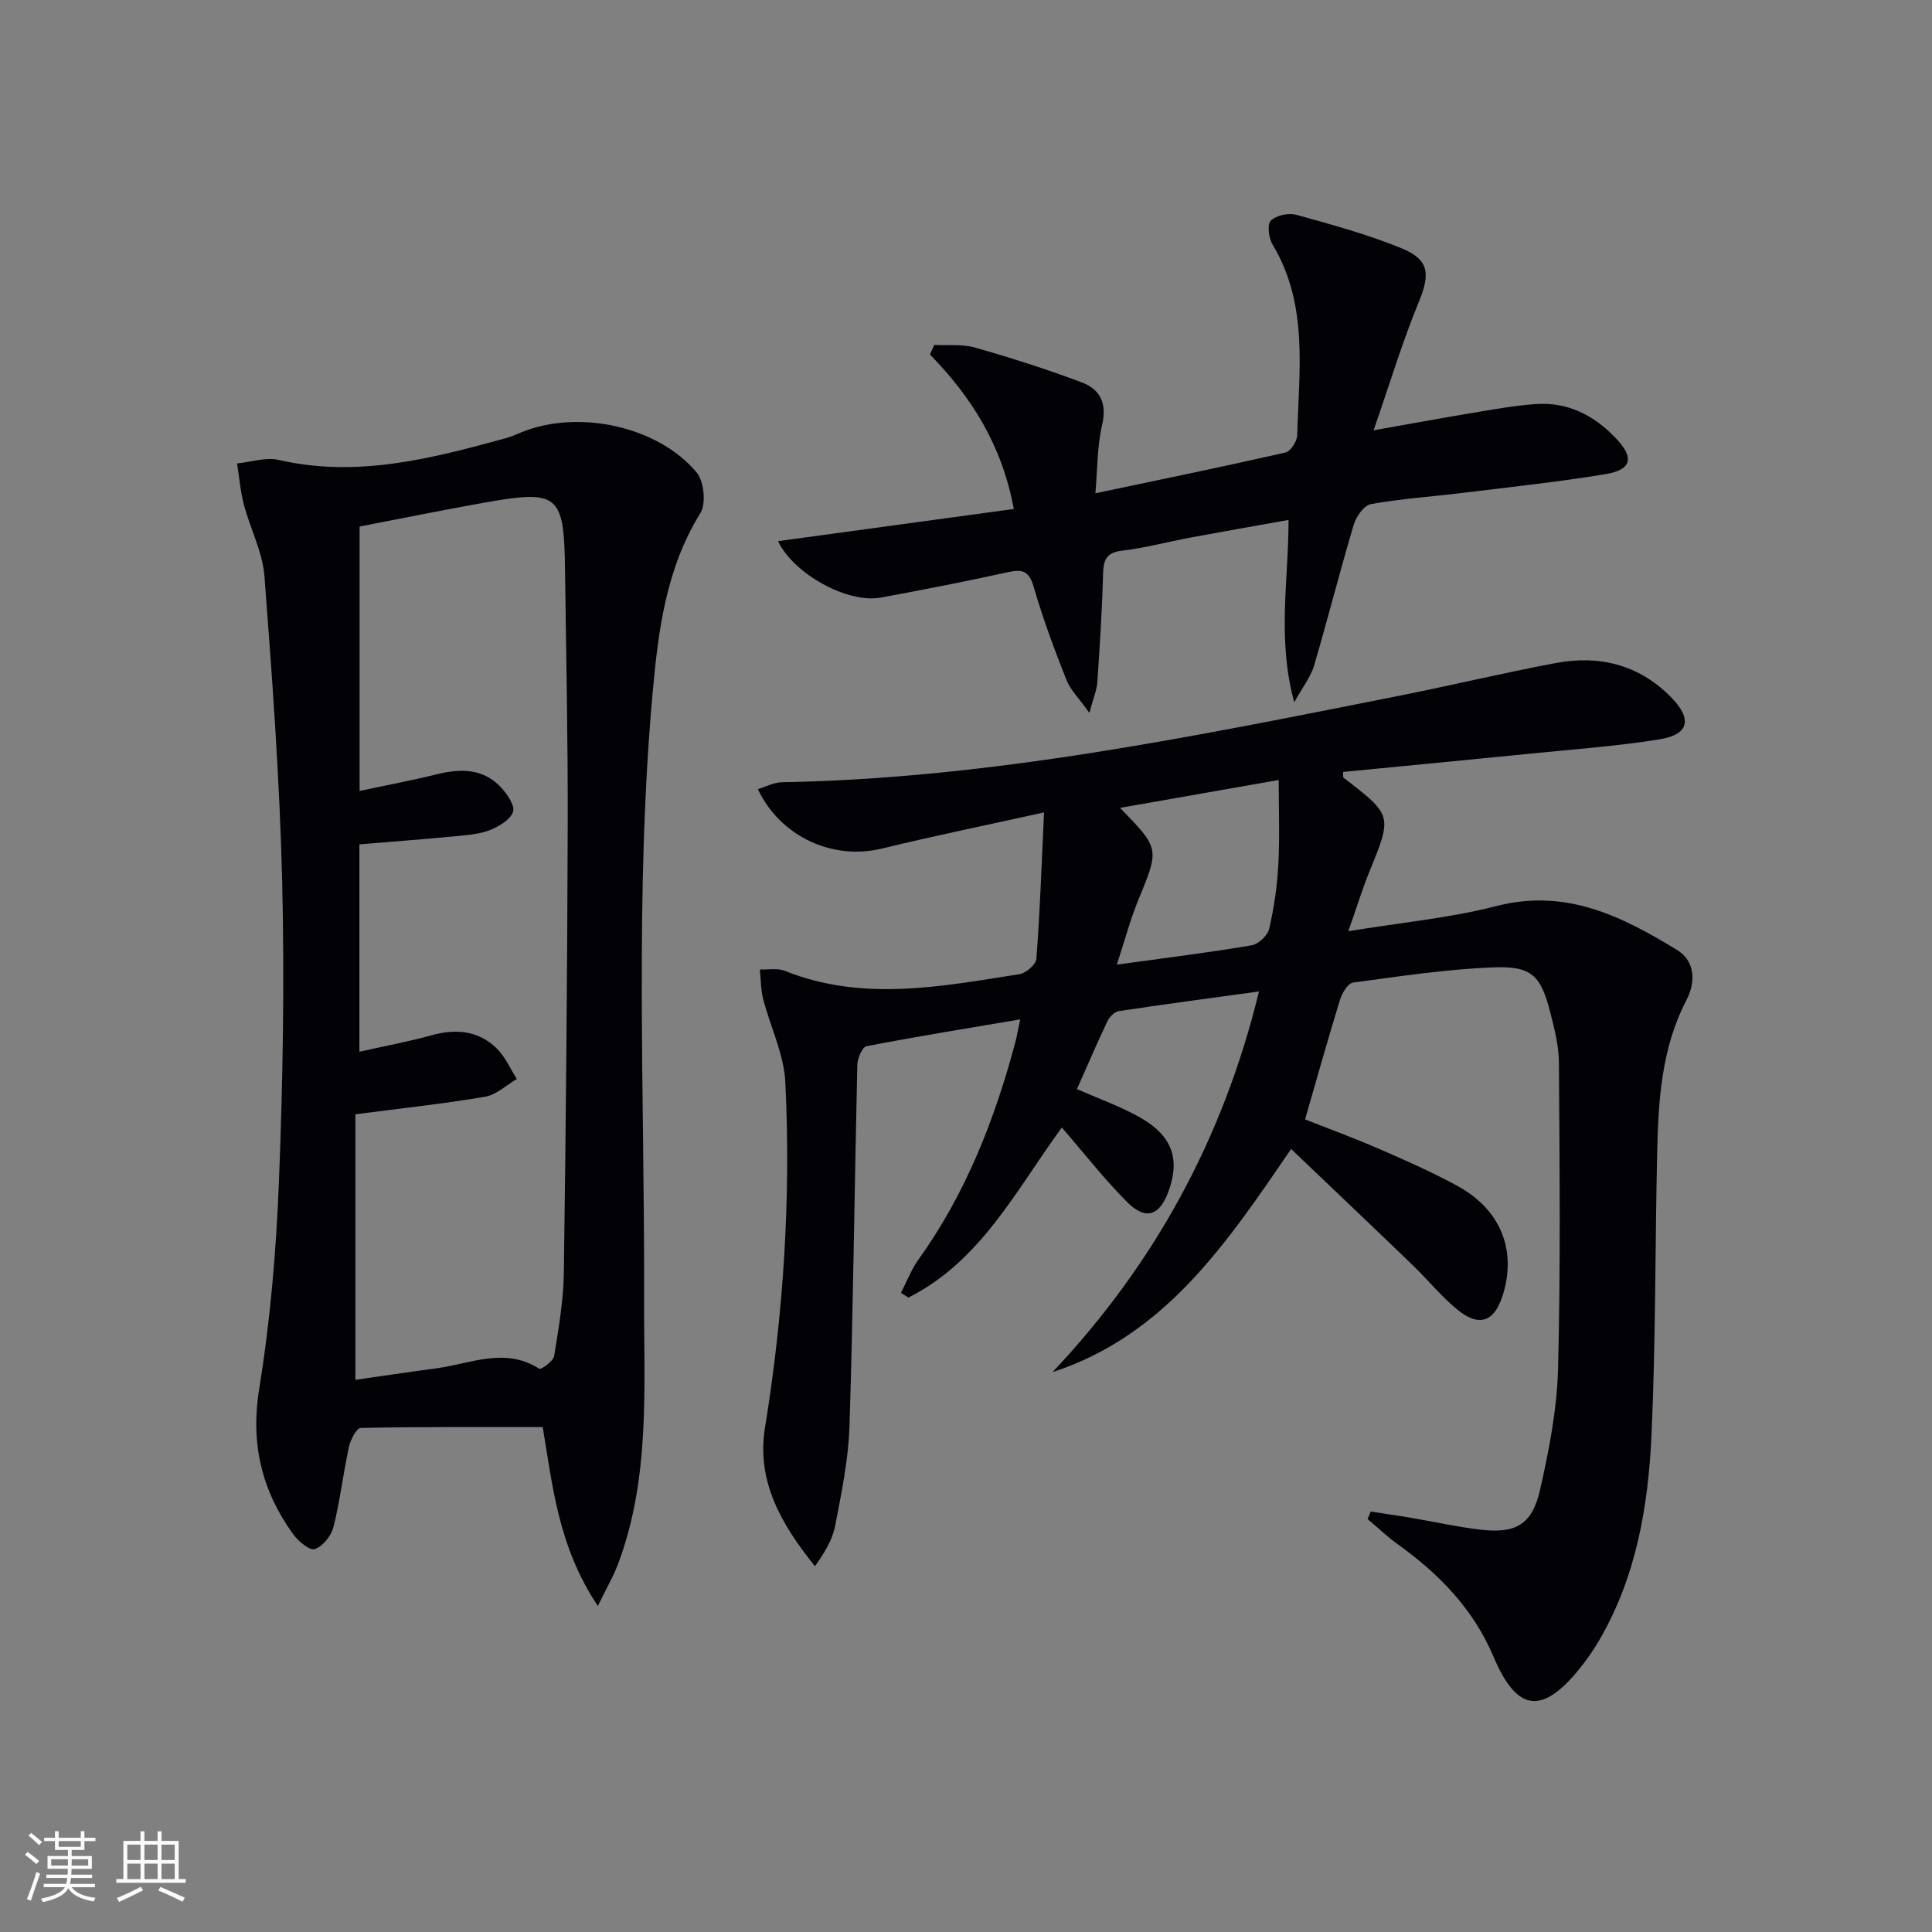
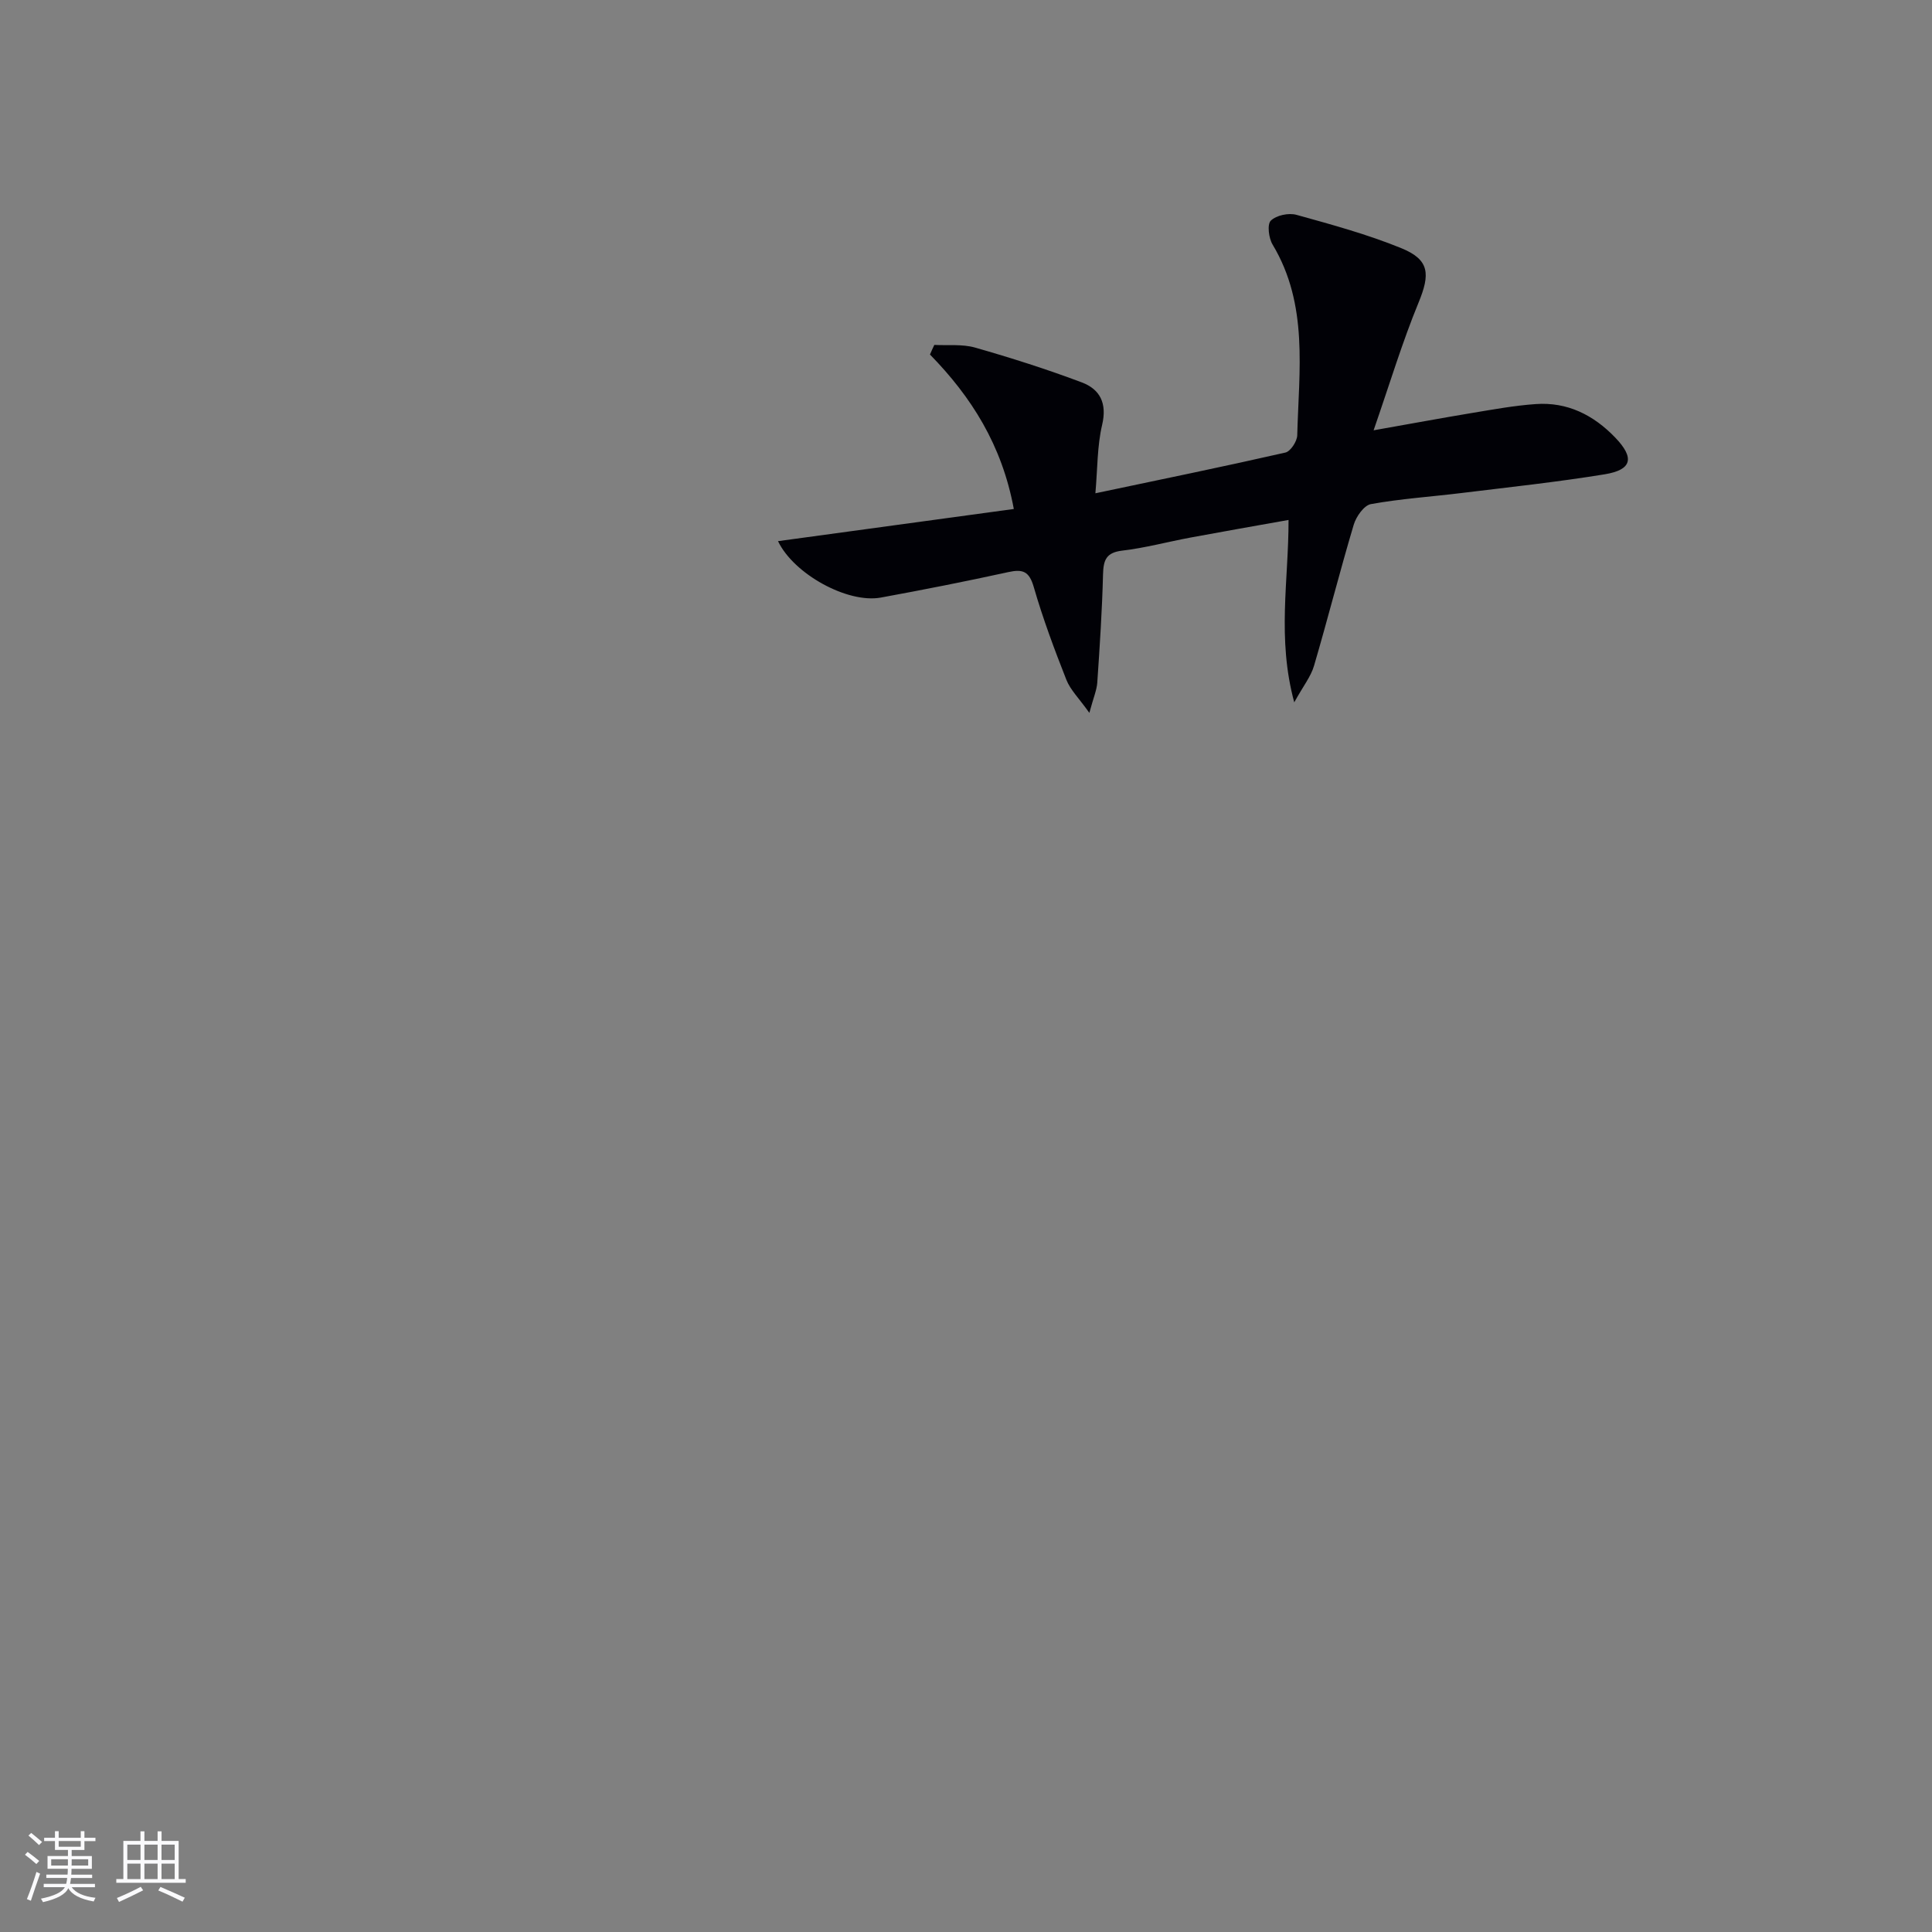
<svg xmlns="http://www.w3.org/2000/svg" enable-background="new 0 0 400 400" viewBox="0 0 400 400">
  <rect x="0" y="0" width="400" height="400" fill="#808080" stroke="none" />
  <g fill="#010106">
-     <path d="m216.16 168.2c-12.03 2.66-22.89 4.89-33.65 7.5-10.05 2.43-20.89-2.39-25.61-12.32 1.72-.51 3.33-1.39 4.95-1.42 43.26-.78 85.4-9.5 127.59-17.86 10.91-2.16 21.72-4.77 32.65-6.82 9.01-1.69 17.2.3 23.84 7.03 4.5 4.56 3.82 7.78-2.44 8.78-9.01 1.44-18.14 2.08-27.23 3-12.72 1.28-25.45 2.49-38.18 3.73.03.67-.06 1.08.08 1.19 10.16 7.82 10.11 7.8 5.32 19.56-1.43 3.51-2.54 7.15-4.32 12.23 11.02-1.81 21.07-2.74 30.71-5.22 14.36-3.7 26 2.16 37.39 9.13 3.66 2.24 3.87 6.56 1.91 10.33-5.18 9.94-5.82 20.71-6.07 31.54-.44 19.47-.29 38.96-1.17 58.41-.67 14.81-3.14 29.41-10.8 42.56-1.17 2.01-2.5 3.94-3.95 5.75-7.88 9.82-13.1 9.2-17.98-2.33-4.18-9.87-11.27-17.12-19.8-23.24-2.2-1.58-4.18-3.48-6.26-5.23.22-.52.44-1.03.66-1.55 2.79.43 5.59.83 8.37 1.3 4.75.81 9.46 1.87 14.23 2.44 7.4.89 10.82-1 12.46-8.27 1.86-8.22 3.5-16.67 3.72-25.06.54-21.11.31-42.23.18-63.35-.02-3.43-.9-6.91-1.76-10.27-1.96-7.71-3.8-9.75-11.68-9.46-9.75.36-19.47 1.85-29.17 3.15-1.05.14-2.27 2.12-2.69 3.48-2.49 8.06-4.76 16.19-7.26 24.85 4.68 1.85 10.05 3.81 15.29 6.09 5.49 2.38 10.98 4.81 16.23 7.67 9.03 4.92 12.36 13.39 9.37 22.76-1.72 5.38-4.83 6.53-9.3 2.91-3.34-2.7-6.07-6.13-9.18-9.13-8.24-7.94-16.53-15.81-25.3-24.18-13.44 19.68-26.08 38.57-49.4 46.21 21.18-22.43 35.37-48.48 42.75-78.82-9.84 1.35-19.47 2.63-29.07 4.08-.9.14-1.93 1.27-2.37 2.2-2.13 4.5-4.09 9.08-6.25 13.94 4.28 1.88 8.62 3.44 12.62 5.62 6.94 3.77 8.78 8.55 6.44 15.26-1.87 5.38-4.79 6.41-8.74 2.44-4.67-4.7-8.77-9.97-13.45-15.37-9.33 12.71-16.69 27.63-31.76 35.21-.52-.33-1.03-.65-1.55-.98 1.2-2.32 2.15-4.82 3.65-6.92 9.74-13.59 15.72-28.83 20-44.84.37-1.38.61-2.8 1.05-4.86-11.03 1.87-21.45 3.55-31.82 5.55-.88.17-1.88 2.5-1.91 3.84-.58 24.92-.84 49.86-1.62 74.78-.22 6.93-1.66 13.85-2.97 20.69-.56 2.91-2.23 5.61-4.18 8.36-6.92-8.58-12.15-17.56-10.35-28.66 3.85-23.74 5.39-47.61 4.21-71.58-.28-5.78-3.1-11.43-4.58-17.18-.51-1.97-.48-4.08-.69-6.13 1.73.07 3.64-.33 5.15.28 16.14 6.47 32.4 3.23 48.62.69 1.34-.21 3.39-1.99 3.48-3.17.74-9.64 1.07-19.25 1.59-30.32zm15.07 31.52c10.2-1.41 19.09-2.51 27.92-4 1.41-.24 3.31-2.05 3.63-3.45 1-4.35 1.65-8.83 1.89-13.29.3-5.7.07-11.43.07-17.49-10.81 1.9-21.59 3.79-32.85 5.77 8.26 8.48 8.16 8.44 3.79 19.06-1.68 4.07-2.8 8.37-4.45 13.4z" />
-     <path d="m123.78 332.5c-8.33-12.43-9.42-25.41-11.42-37.04-12.83 0-25.26-.08-37.69.18-.86.02-2.11 2.45-2.43 3.93-1.19 5.5-1.83 11.14-3.2 16.59-.46 1.82-2.22 4.02-3.88 4.56-1.08.35-3.46-1.67-4.52-3.15-6.46-9.02-8.82-18.71-6.97-30.09 2.31-14.21 3.53-28.67 4.09-43.07.81-20.62 1.16-41.3.66-61.93-.51-21.09-2.06-42.16-3.67-63.2-.38-4.99-2.93-9.79-4.24-14.74-.74-2.8-.97-5.72-1.42-8.59 2.88-.29 5.93-1.34 8.6-.73 16.25 3.75 31.66-.28 47.08-4.51 1.12-.31 2.18-.8 3.26-1.24 11.72-4.74 28.13-1.27 36.19 8.33 1.54 1.84 2.01 6.46.78 8.44-7.11 11.48-8.72 24.32-9.88 37.19-3.76 41.72-1.64 83.54-1.77 125.32-.06 18.41 1.32 37.01-5.29 54.79-.97 2.67-2.44 5.16-4.28 8.96zm-50.2-46.82c5.35-.76 11.04-1.62 16.75-2.38 7.08-.94 14.18-4.48 21.33.09.36.23 2.9-1.57 3.07-2.64.93-5.72 1.93-11.5 2.01-17.27.43-30.97.71-61.93.8-92.9.05-17.47-.33-34.93-.55-52.4-.2-15.95-1.27-16.86-17.01-14.06-8.6 1.53-17.16 3.28-25.53 4.89v54.75c5.7-1.22 10.87-2.19 15.97-3.45 4.97-1.22 9.67-1.25 13.38 2.79 1.25 1.36 2.85 3.72 2.42 4.98-.55 1.61-2.83 2.98-4.66 3.73-2.1.85-4.51 1.06-6.81 1.28-6.75.64-13.51 1.16-20.34 1.73v42.93c5.34-1.2 10.2-2.1 14.95-3.41 5.05-1.4 9.69-.98 13.47 2.72 1.77 1.73 2.81 4.2 4.18 6.34-2.19 1.27-4.25 3.27-6.59 3.67-8.61 1.46-17.32 2.39-26.84 3.63z" />
    <path d="m193.44 71.41c2.82.15 5.78-.2 8.43.55 7.45 2.13 14.85 4.48 22.1 7.21 3.75 1.41 5.27 4.29 4.22 8.77-1.04 4.41-.95 9.08-1.4 14.19 13.76-2.9 26.58-5.53 39.33-8.43 1.07-.24 2.43-2.32 2.46-3.58.34-13.4 2.37-27.03-5.1-39.48-.81-1.34-1.16-4.19-.37-4.96 1.13-1.11 3.7-1.65 5.31-1.2 7.33 2.03 14.72 4.05 21.75 6.92 5.84 2.39 5.94 5.38 3.53 11.24-3.38 8.21-5.95 16.76-9.31 26.45 7.76-1.37 14-2.53 20.26-3.57 4.42-.73 8.84-1.55 13.3-1.86 6.56-.47 11.97 2.26 16.46 6.93 4.04 4.2 3.51 6.68-2.18 7.61-9.82 1.6-19.73 2.66-29.61 3.87-6.27.77-12.59 1.18-18.79 2.3-1.43.26-3.06 2.59-3.56 4.28-2.89 9.69-5.37 19.51-8.22 29.21-.65 2.22-2.22 4.16-4.09 7.55-3.6-13.29-1.16-25.19-1.18-37.76-7.06 1.26-13.67 2.41-20.27 3.64-4.73.88-9.4 2.15-14.16 2.71-3.35.4-3.9 1.96-3.98 4.92-.19 7.47-.68 14.94-1.19 22.4-.11 1.57-.79 3.1-1.64 6.27-2.14-3.02-3.93-4.74-4.76-6.85-2.49-6.31-4.87-12.69-6.75-19.2-.94-3.25-2.25-3.76-5.29-3.09-8.75 1.92-17.55 3.65-26.37 5.27-6.87 1.26-18.03-4.85-21.29-11.68 16.32-2.23 32.55-4.44 48.82-6.66-2.46-13.26-8.79-23.21-17.36-31.98.28-.67.59-1.33.9-1.99z" />
  </g>
-   <path d="m5.17 384 .55-.58c.85.61 1.65 1.24 2.4 1.87l-.59.64c-.83-.73-1.62-1.38-2.36-1.93m1.22 9.53-.82-.34c.71-1.76 1.37-3.64 1.98-5.63.24.13.5.25.76.36-.6 1.67-1.24 3.54-1.92 5.61m-.5-13.5.57-.54c.56.44 1.31 1.06 2.26 1.87l-.64.64c-.68-.66-1.41-1.32-2.19-1.97m3.25.46h2.24v-1.36h.77v1.36h4.57v-1.36h.76v1.36h2.28v.69h-2.28v1.84h-2.64v1.26h4.18v2.64h-4.21c0 .45-.02.86-.05 1.21h4.32v.69h-4.38c-.04.34-.1.75-.19 1.22h5.15v.69h-4.82c.87 1.19 2.51 1.92 4.93 2.19-.17.32-.3.57-.37.76-2.77-.49-4.52-1.41-5.26-2.76-.56 1.26-2.3 2.23-5.24 2.9-.12-.24-.26-.48-.43-.72 2.73-.55 4.38-1.34 4.96-2.38h-4.38v-.69h4.65c.1-.38.17-.79.21-1.22h-4.32v-.69h4.4c.03-.34.05-.75.05-1.21h-4.2v-2.64h4.23v-1.26h-2.69v-1.84h-2.24zm1.46 4.46v1.29h3.45c.01-.4.02-.57.01-.53v-.32-.45h-3.46zm1.55-2.59h4.57v-1.19h-4.57zm6.11 2.59h-3.42v.77c-.01.19-.01.37-.02.53h3.44z" fill="#fafafc" />
+   <path d="m5.17 384 .55-.58c.85.61 1.65 1.24 2.4 1.87l-.59.64c-.83-.73-1.62-1.38-2.36-1.93m1.22 9.53-.82-.34c.71-1.76 1.37-3.64 1.98-5.63.24.13.5.25.76.36-.6 1.67-1.24 3.54-1.92 5.61m-.5-13.5.57-.54c.56.44 1.31 1.06 2.26 1.87l-.64.64c-.68-.66-1.41-1.32-2.19-1.97m3.25.46h2.24v-1.36h.77v1.36h4.57v-1.36h.76v1.36h2.28v.69h-2.28v1.84h-2.64v1.26h4.18v2.64h-4.21c0 .45-.02.86-.05 1.21h4.32v.69h-4.38c-.04.34-.1.75-.19 1.22h5.15v.69h-4.82c.87 1.19 2.51 1.92 4.93 2.19-.17.32-.3.57-.37.76-2.77-.49-4.52-1.41-5.26-2.76-.56 1.26-2.3 2.23-5.24 2.9-.12-.24-.26-.48-.43-.72 2.73-.55 4.38-1.34 4.96-2.38h-4.38v-.69h4.65c.1-.38.17-.79.21-1.22h-4.32v-.69h4.4c.03-.34.05-.75.05-1.21h-4.2v-2.64h4.23v-1.26h-2.69v-1.84h-2.24zm1.46 4.46v1.29h3.45c.01-.4.02-.57.01-.53v-.32-.45h-3.46m1.55-2.59h4.57v-1.19h-4.57zm6.11 2.59h-3.42v.77c-.01.19-.01.37-.02.53h3.44z" fill="#fafafc" />
  <path d="m32.63 379.16h.82v1.98h3.54v7.89h1.46v.78h-14.37v-.78h1.46v-7.89h3.54v-1.98h.82v1.98h2.73zm-3.49 11.48.5.73c-1.61.82-3.28 1.63-5 2.41-.13-.27-.28-.55-.44-.82 1.75-.72 3.4-1.49 4.94-2.32m-2.78-5.55h2.73v-3.18h-2.73zm0 3.95h2.73v-3.2h-2.73zm3.54-3.95h2.73v-3.18h-2.73zm0 3.95h2.73v-3.2h-2.73zm7.89 4.68c-1.84-.92-3.51-1.7-5.02-2.32l.45-.73c1.89.8 3.57 1.55 5.04 2.23zm-1.62-11.81h-2.73v3.18h2.73zm-2.73 7.13h2.73v-3.2h-2.73z" fill="#fafafc" />
</svg>